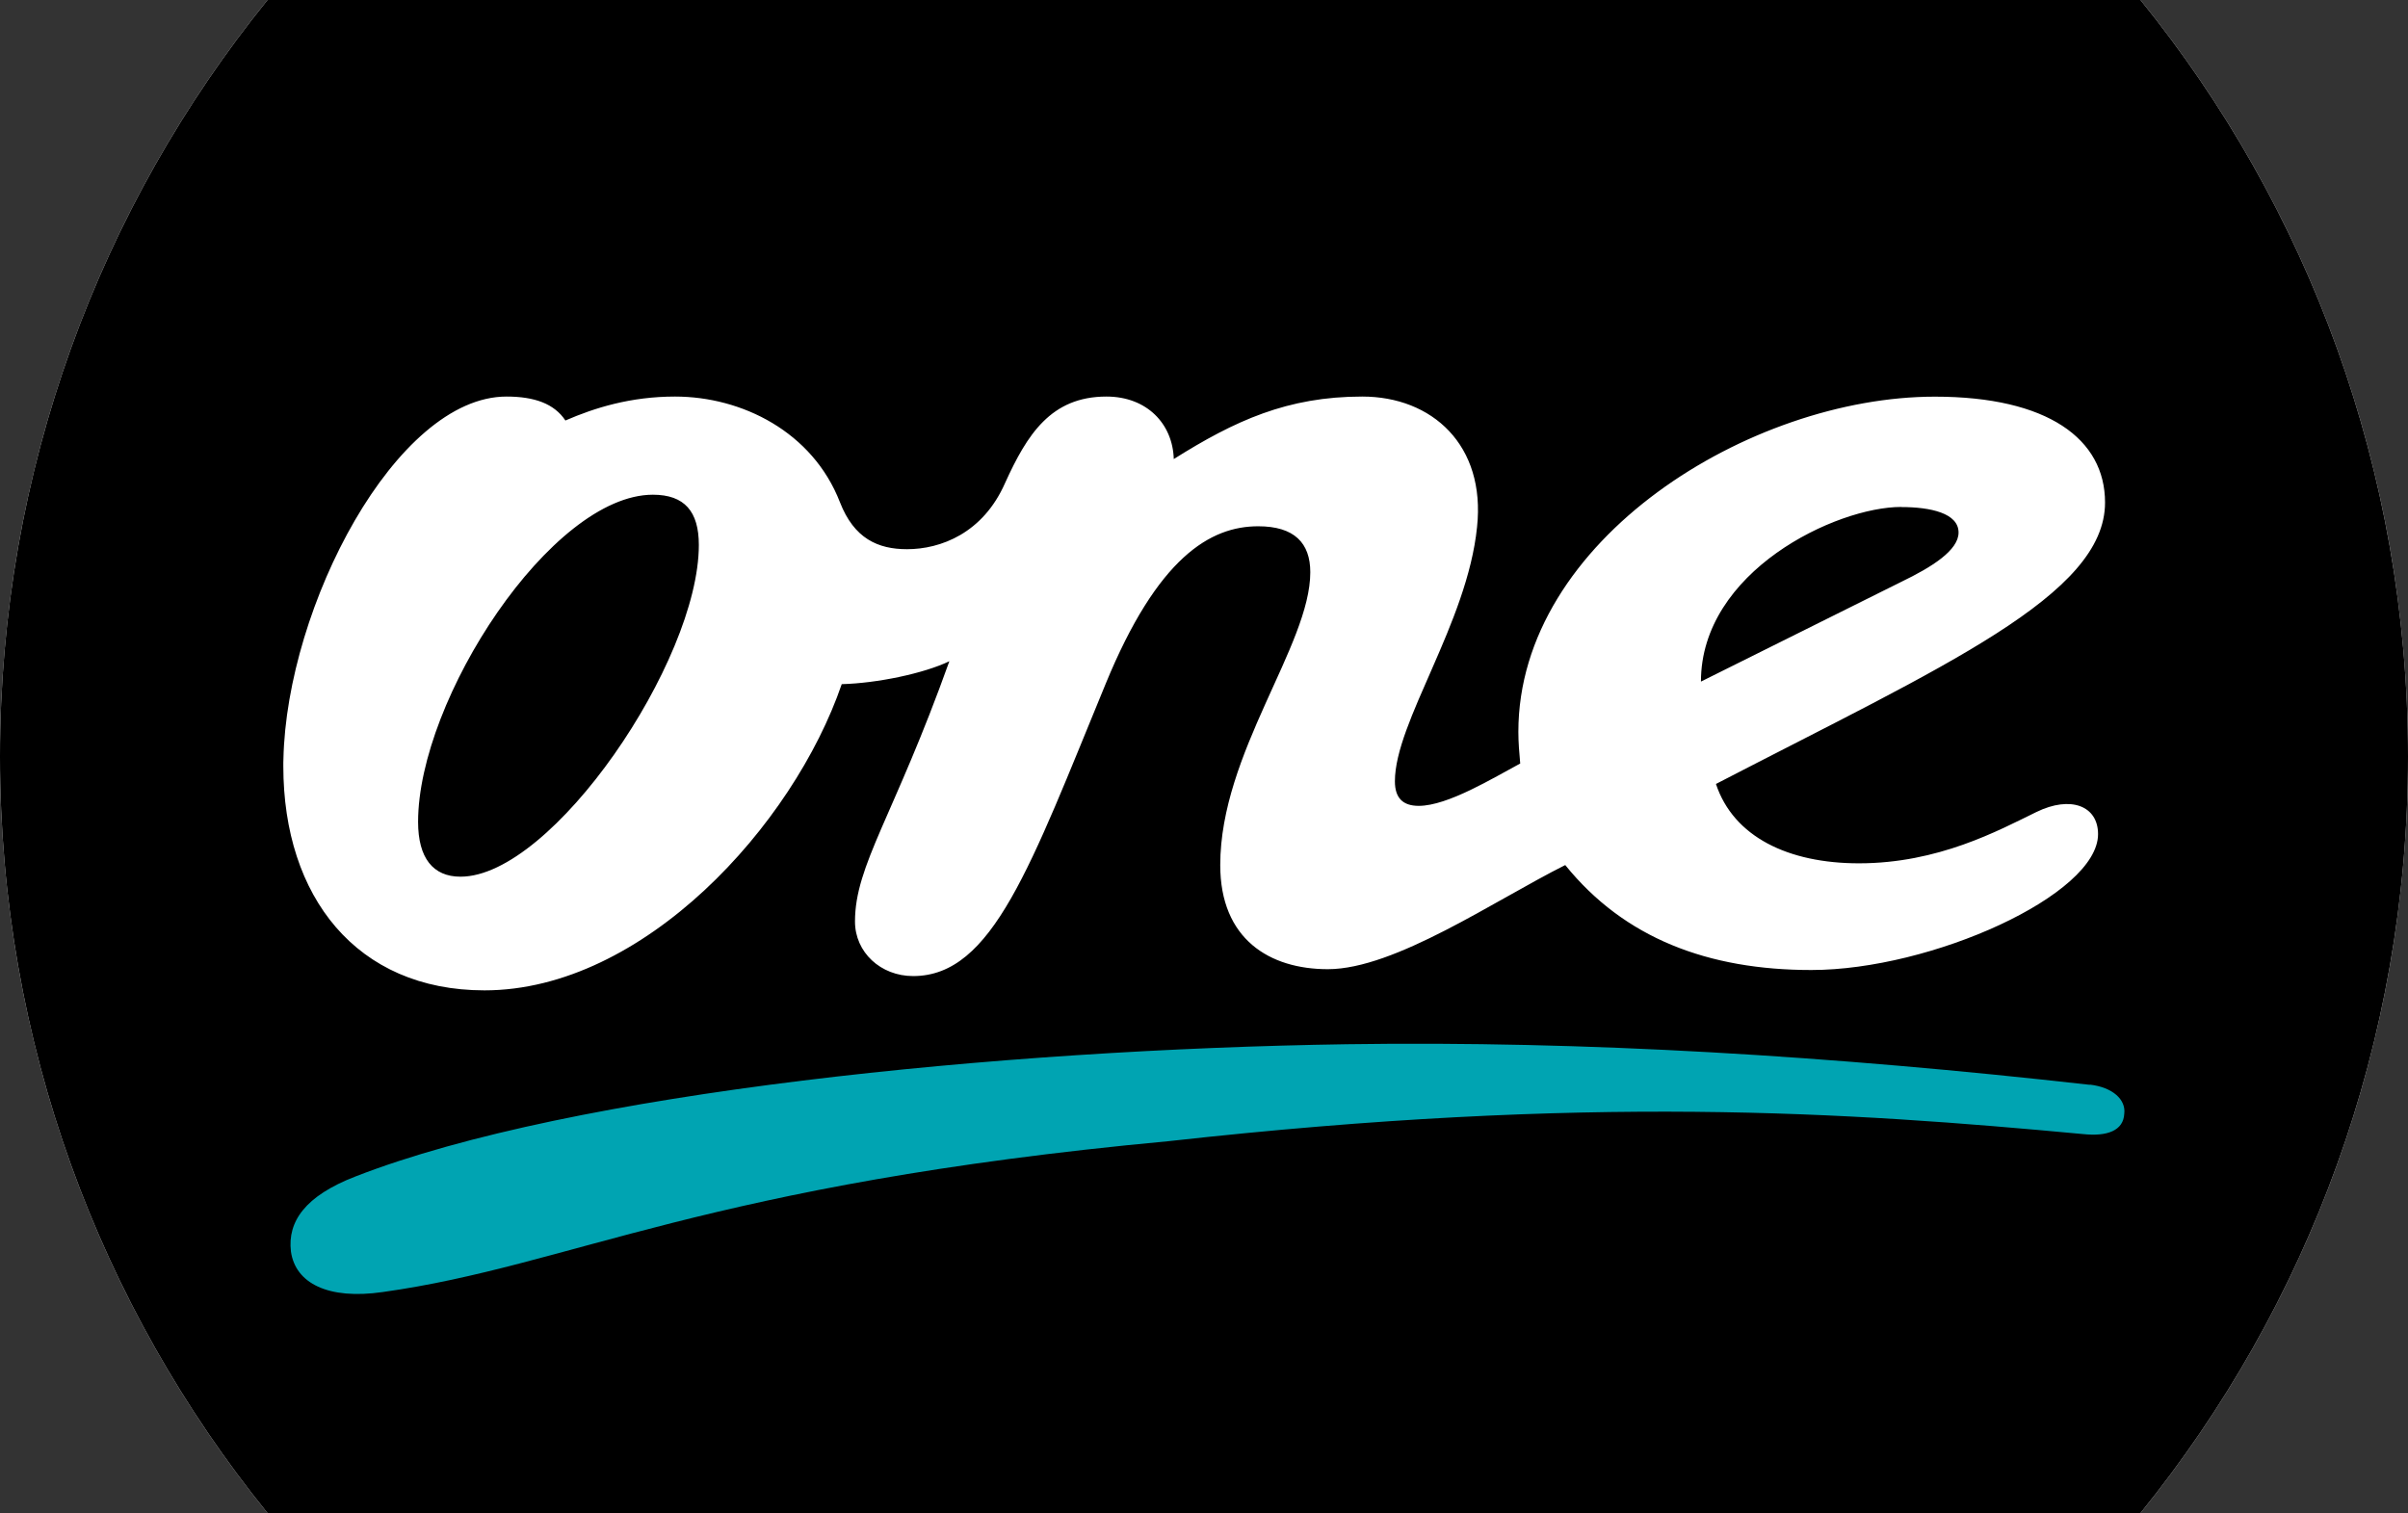
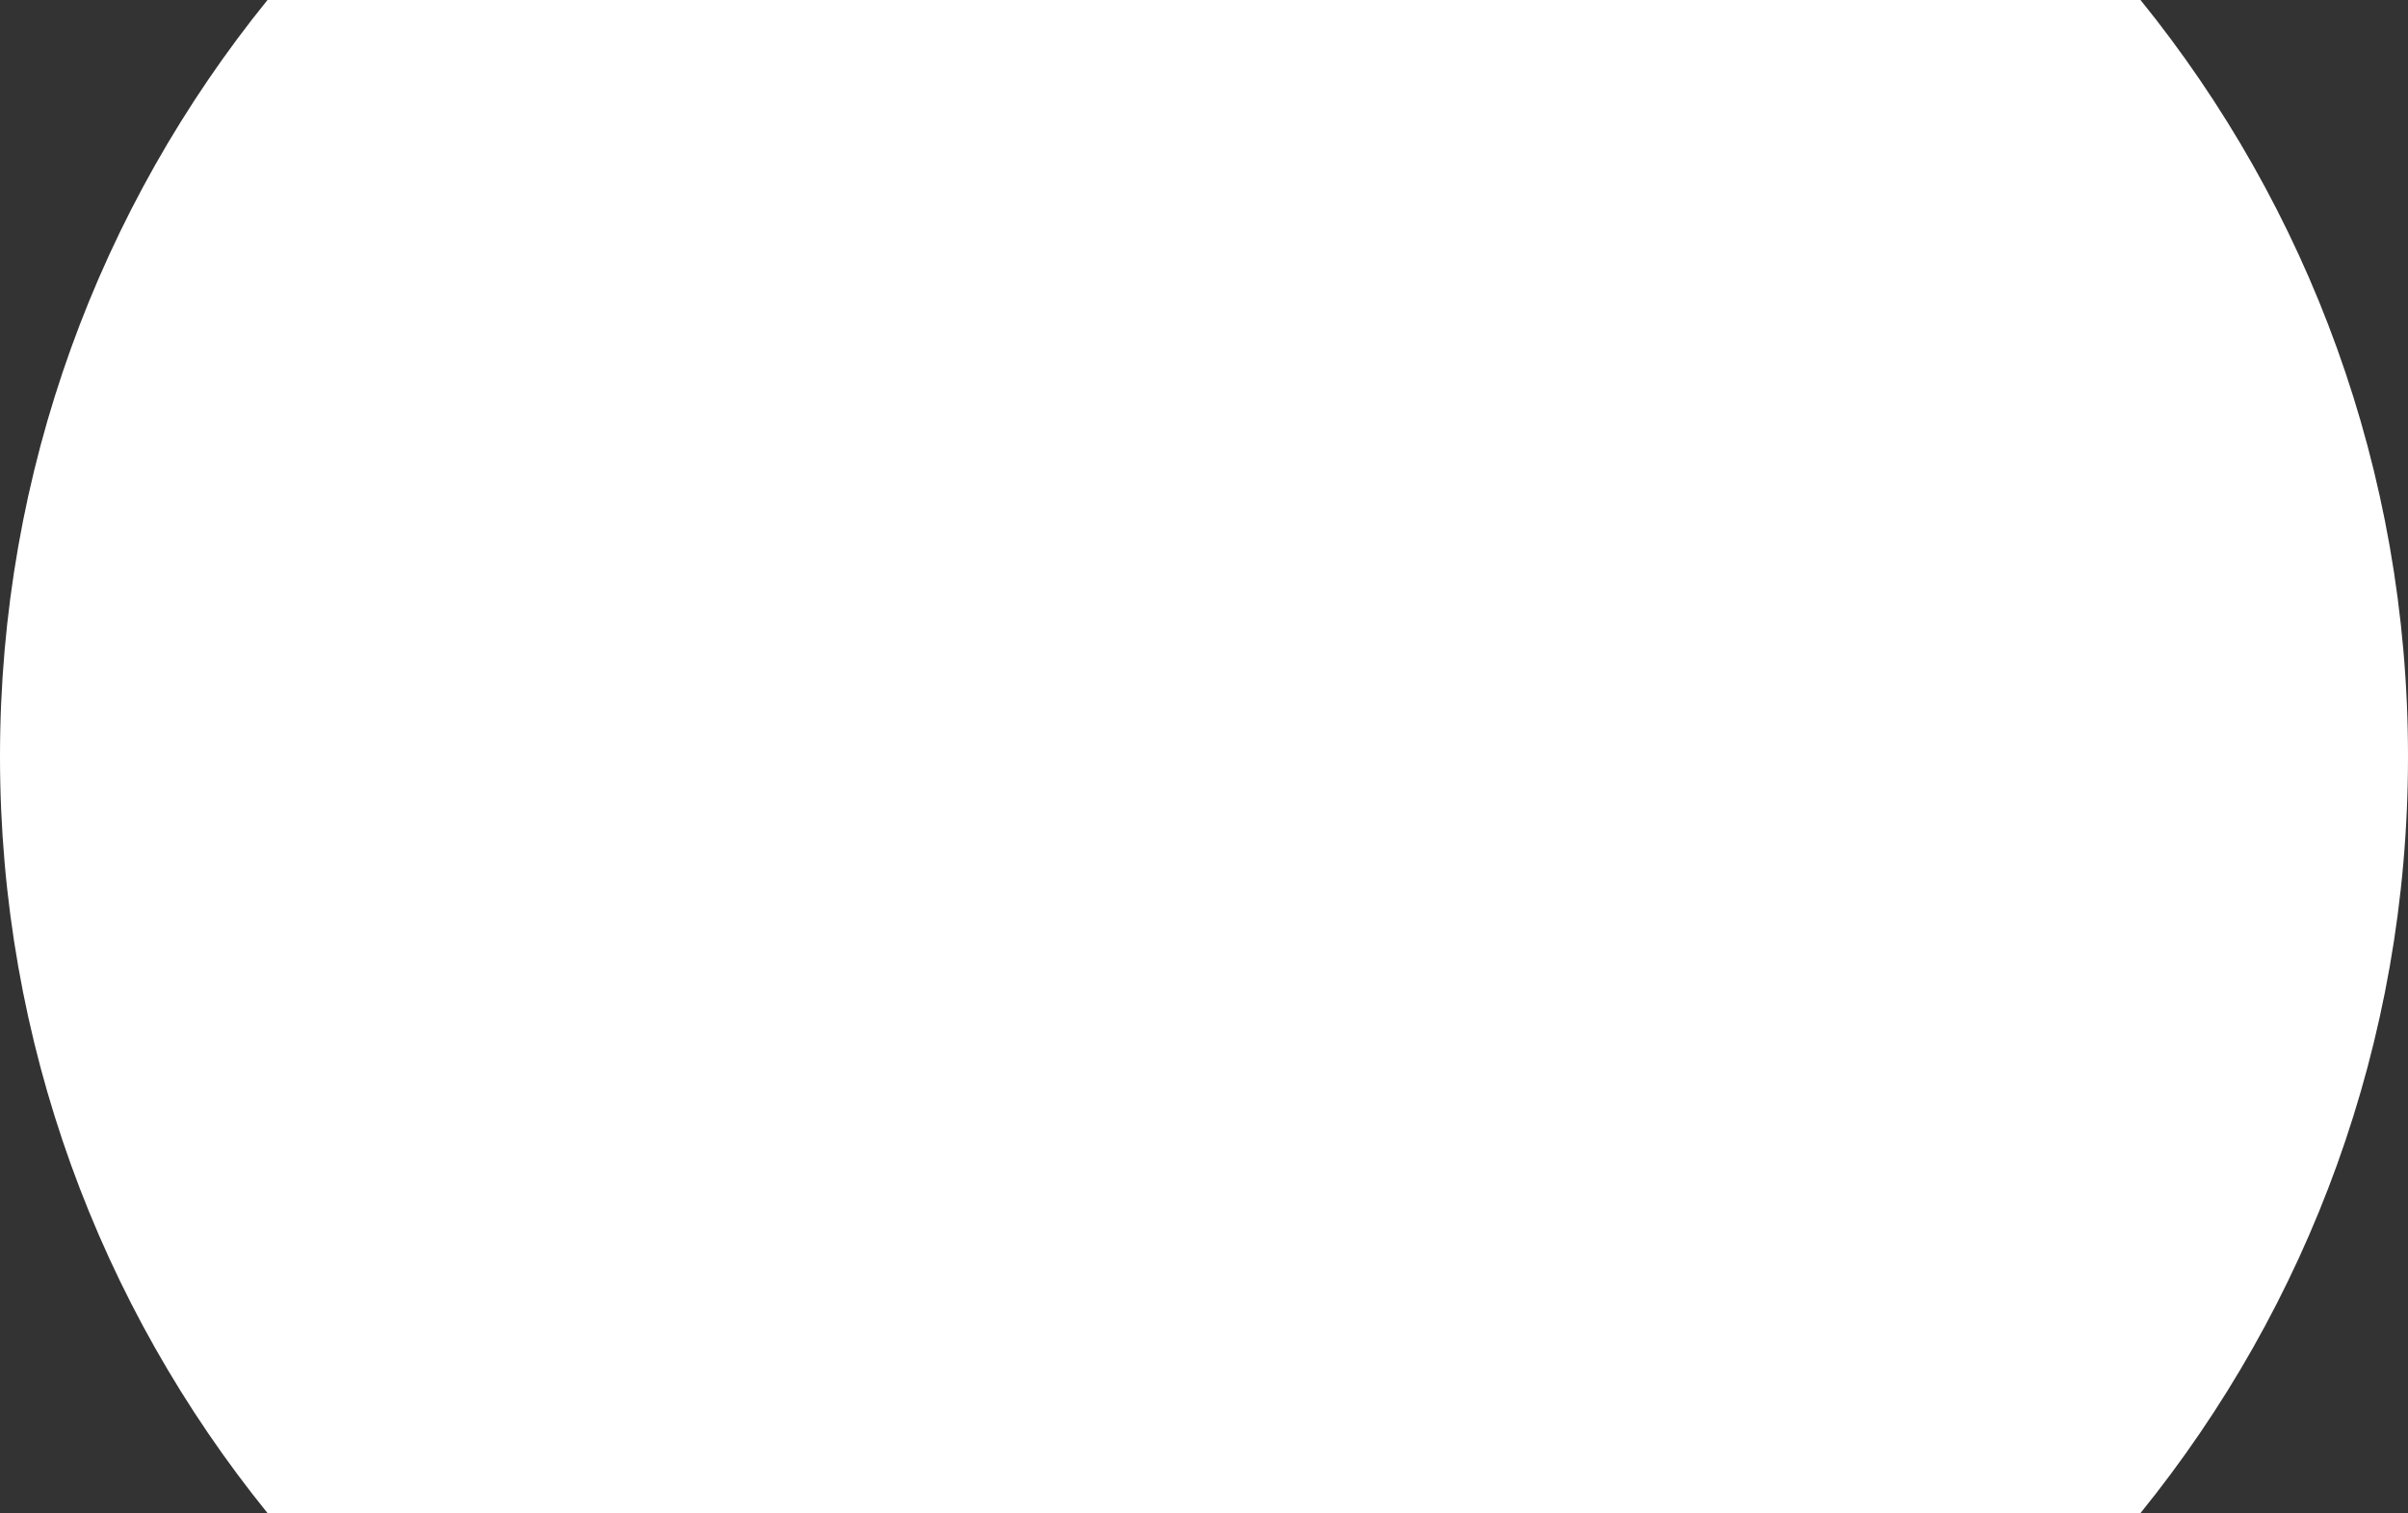
<svg xmlns="http://www.w3.org/2000/svg" xmlns:ns1="https://boxy-svg.com" id="Layer_1" data-name="Layer 1" viewBox="0 0 234.24 147.2" width="234.24px" height="147.2px">
  <rect x="0" y="0" width="234.24" height="147.2" fill="#333333" stroke="none" />
  <defs>
    <style>
      .cls-1 {
        fill: none;
      }

      .cls-1, .cls-2, .cls-3, .cls-4 {
        stroke-width: 0px;
      }

      .cls-2 {
        fill: #00a4b2;
      }

      .cls-3 {
        fill: #000;
      }

      .cls-4 {
        fill: #fff;
      }
    </style>
    <ns1:export>
      <ns1:file format="gif" excluded="true" />
      <ns1:file format="svg" />
    </ns1:export>
  </defs>
-   <path class="cls-1" d="M 234.24 73.6 C 234.24 101.49 224.5 127.09 208.22 147.2 L 26.02 147.2 C 9.74 127.09 0 101.49 0 73.6 C 0 45.71 9.74 20.11 26.02 0 L 208.22 0 C 224.5 20.11 234.24 45.72 234.24 73.6 Z" />
  <path class="cls-4" d="M 234.24 73.6 C 234.24 101.49 224.5 127.09 208.22 147.2 L 26.02 147.2 C 9.74 127.09 0 101.49 0 73.6 C 0 45.71 9.74 20.11 26.02 0 L 208.22 0 C 224.5 20.11 234.24 45.72 234.24 73.6 Z" />
-   <path class="cls-3" d="M 234.24 73.6 C 234.24 101.49 224.5 127.09 208.22 147.2 L 26.02 147.2 C 9.74 127.09 0 101.49 0 73.6 C 0 45.71 9.74 20.11 26.02 0 L 208.22 0 C 224.5 20.11 234.24 45.72 234.24 73.6 Z" />
-   <path class="cls-2" d="M 203.3 105.54 C 178.15 102.71 154.21 101.25 131.03 101.59 C 97.3 102.1 55.68 106.23 34.57 114.46 C 29.68 116.35 27.96 118.84 28.3 121.75 C 28.73 124.84 31.91 126.47 37.23 125.7 C 55.6 123.13 68.47 115.23 113.7 111.02 C 154.64 106.47 179.61 108.19 202.61 110.33 C 205.01 110.59 206.56 109.98 206.64 108.35 C 206.81 106.98 205.52 105.78 203.29 105.52 L 203.3 105.54 Z" />
-   <path class="cls-4" d="M 198.08 79.01 L 198.07 79.01 C 194.38 80.81 188.55 83.99 180.83 83.99 C 173.96 83.99 168.63 81.42 166.92 76.27 C 189.15 64.76 204.77 57.9 204.77 48.89 C 204.77 42.71 199.2 38.59 188.21 38.59 C 170.28 38.59 147.7 52.5 147.7 71.2 C 147.7 72.24 147.79 73.26 147.88 74.28 C 145.29 75.66 140.84 78.4 138.01 78.4 C 136.46 78.4 135.69 77.63 135.69 76.01 C 135.69 70.25 142.73 60.64 143.68 51.29 C 144.54 43.3 139.3 38.58 132.52 38.58 C 125.24 38.58 120.13 40.92 114.18 44.66 C 114.08 41.23 111.56 38.58 107.63 38.58 C 102.23 38.58 99.91 42.28 97.77 46.99 C 95.62 51.88 91.5 53.43 88.23 53.43 C 85.4 53.43 83.08 52.39 81.71 48.87 C 79.05 42.01 72.17 38.58 65.66 38.58 C 61.36 38.58 57.85 39.67 55 40.91 C 53.92 39.28 52 38.58 49.27 38.58 C 38.54 38.58 27.88 58.97 27.57 73.86 C 27.57 73.98 27.57 74.08 27.56 74.19 L 27.56 74.54 C 27.56 87.25 34.69 96.35 47.13 96.35 C 62.58 96.35 77.17 80.3 81.88 66.56 C 85.32 66.47 89.87 65.52 92.35 64.33 C 86.95 79.43 83.17 84.16 83.17 89.65 C 83.17 92.65 85.67 94.96 88.83 94.96 C 96.56 94.96 100.25 84.25 107.54 66.56 C 112.61 54.2 117.75 51.2 122.39 51.2 C 125.91 51.2 127.46 52.83 127.46 55.67 C 127.46 62.79 118.7 73.26 118.7 84.16 C 118.7 91.37 123.5 94.29 129.17 94.29 C 135.69 94.29 145.39 87.6 152.26 84.16 C 158.01 91.28 166.16 94.37 176.2 94.37 C 187.87 94.37 204.09 87.07 204.09 81.15 C 204.09 78.4 201.43 77.37 198.09 79 L 198.08 79.01 Z M 44.79 85.29 C 42.13 85.29 40.67 83.48 40.67 79.96 C 40.67 68.03 53.64 48.13 63.51 48.13 C 66.59 48.13 67.98 49.76 67.98 53.02 C 67.98 64.35 53.73 85.29 44.8 85.29 L 44.79 85.29 Z M 184.94 49.33 C 187.78 49.33 190.52 49.92 190.52 51.81 C 190.52 53.53 187.95 55.16 184.94 56.61 L 165.46 66.31 C 165.46 55.58 178.59 49.32 184.94 49.32 L 184.94 49.33 Z" />
</svg>